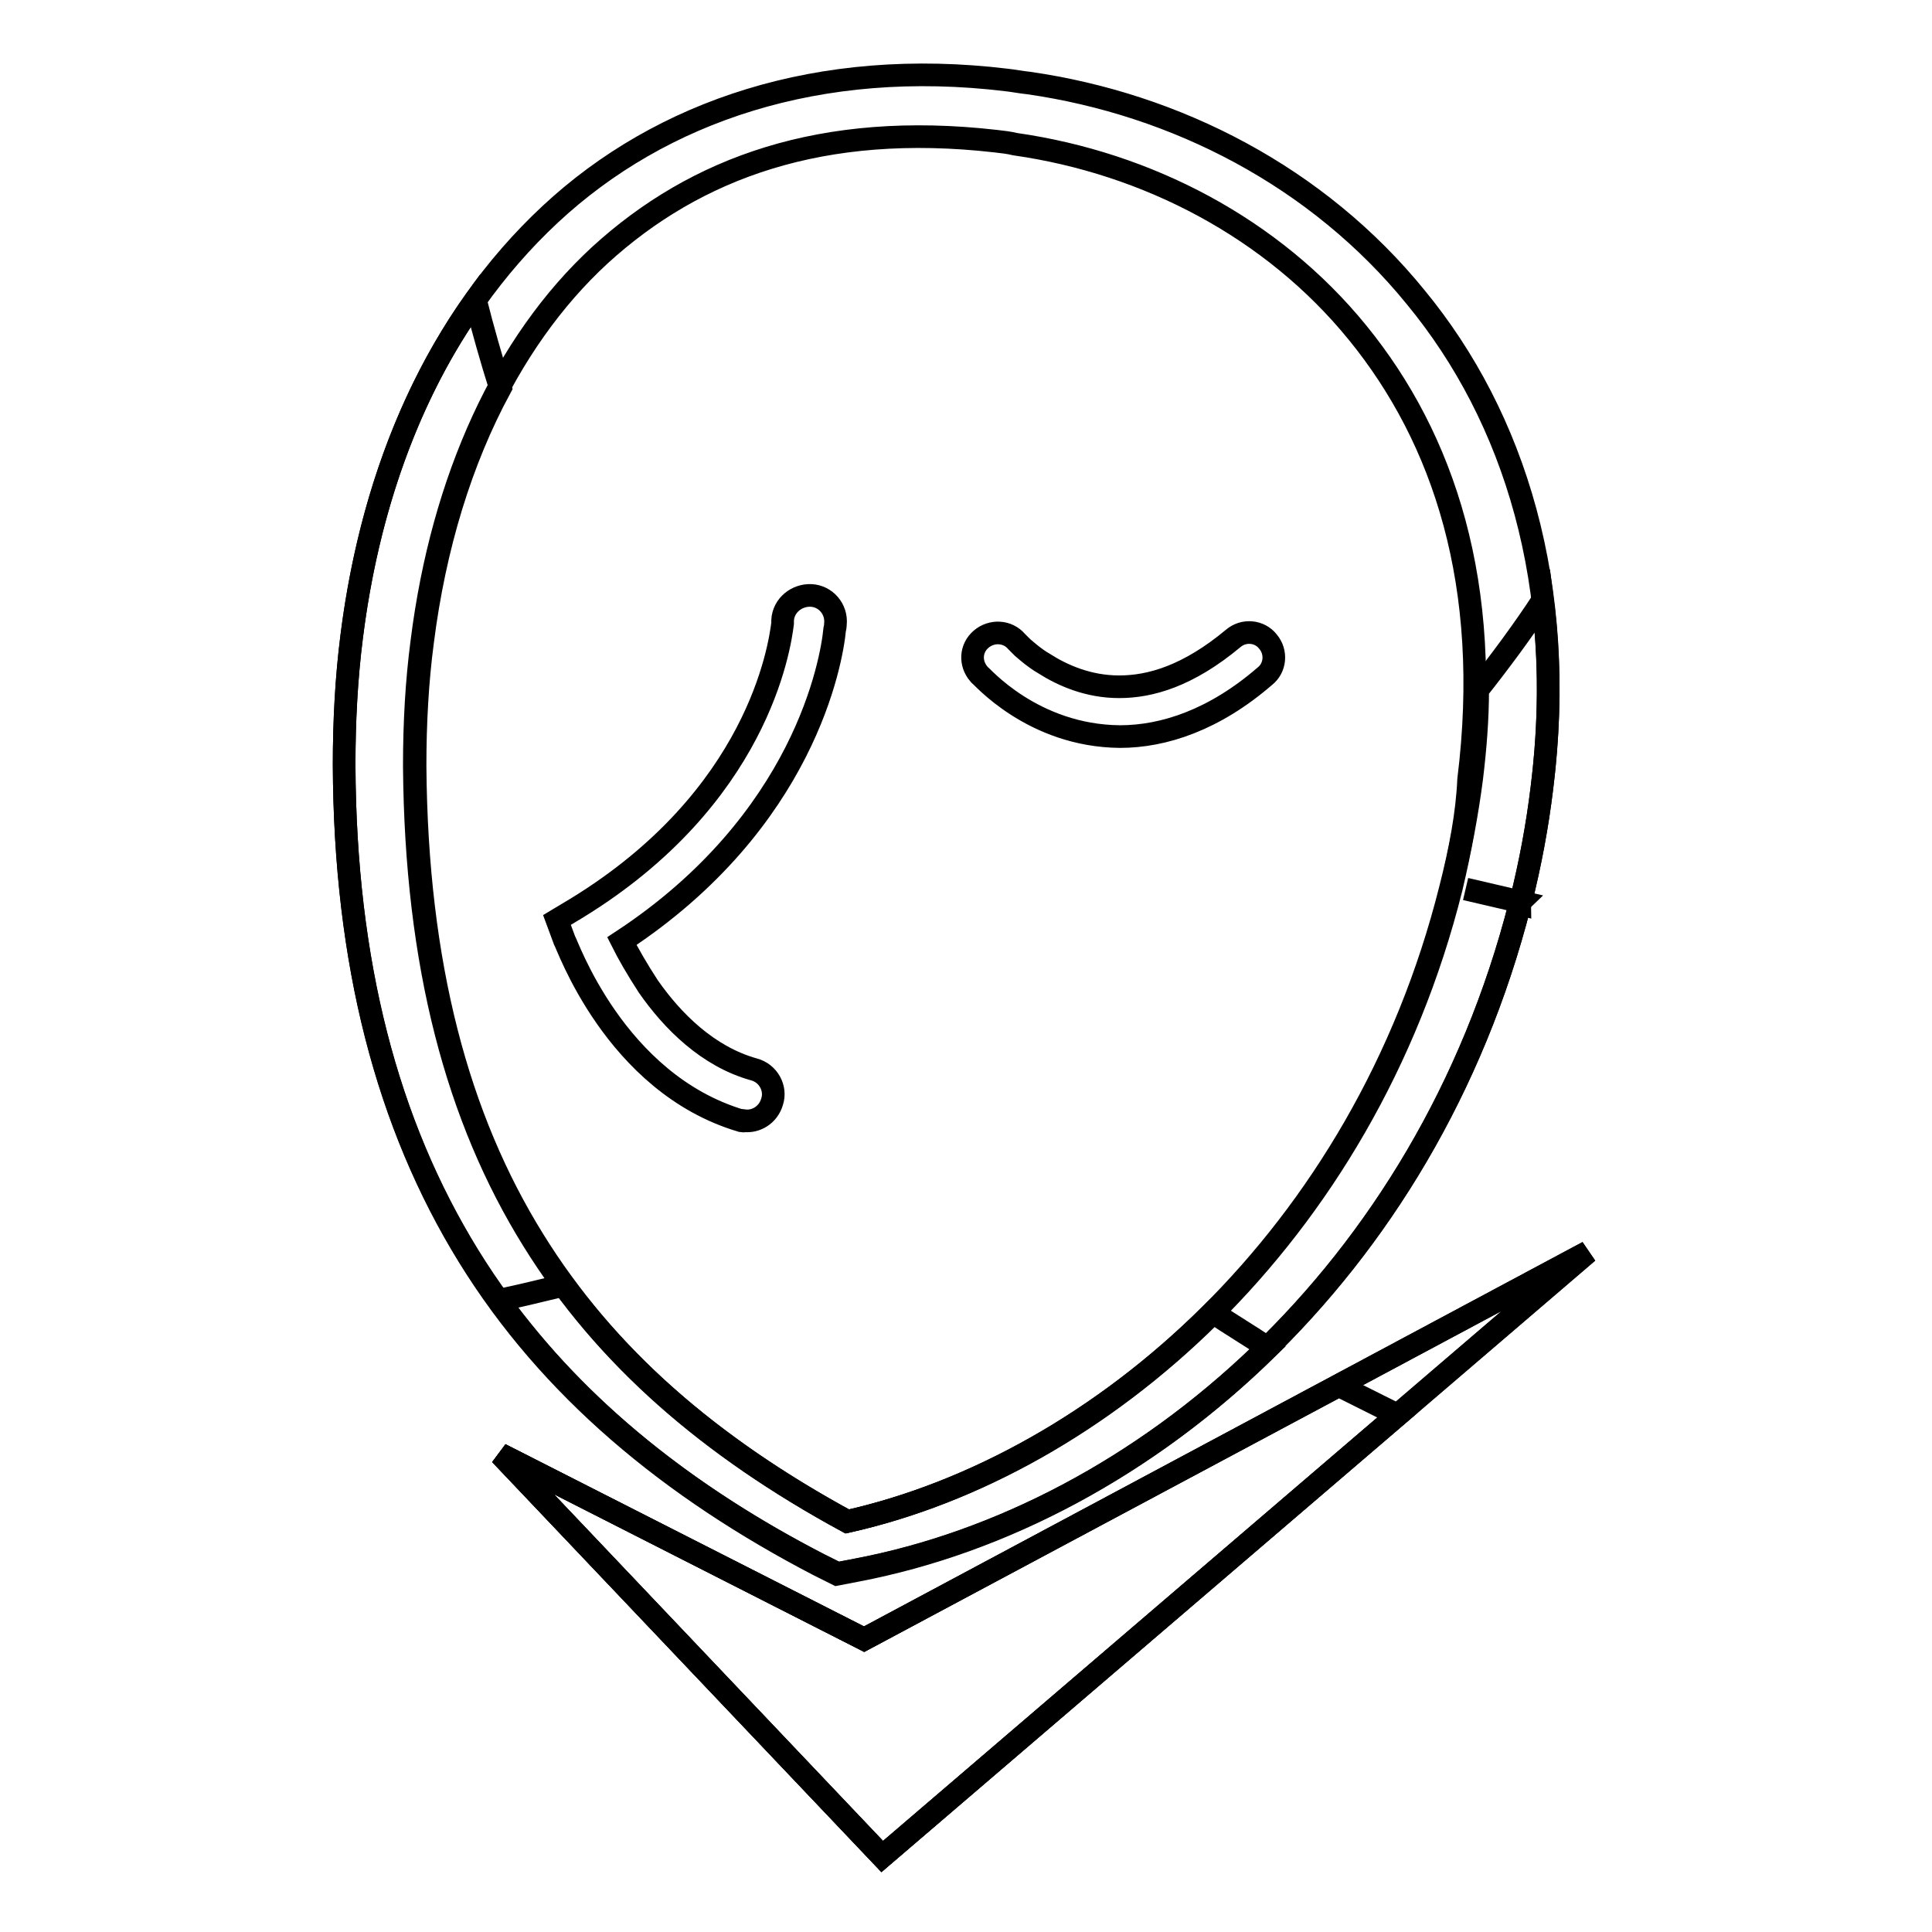
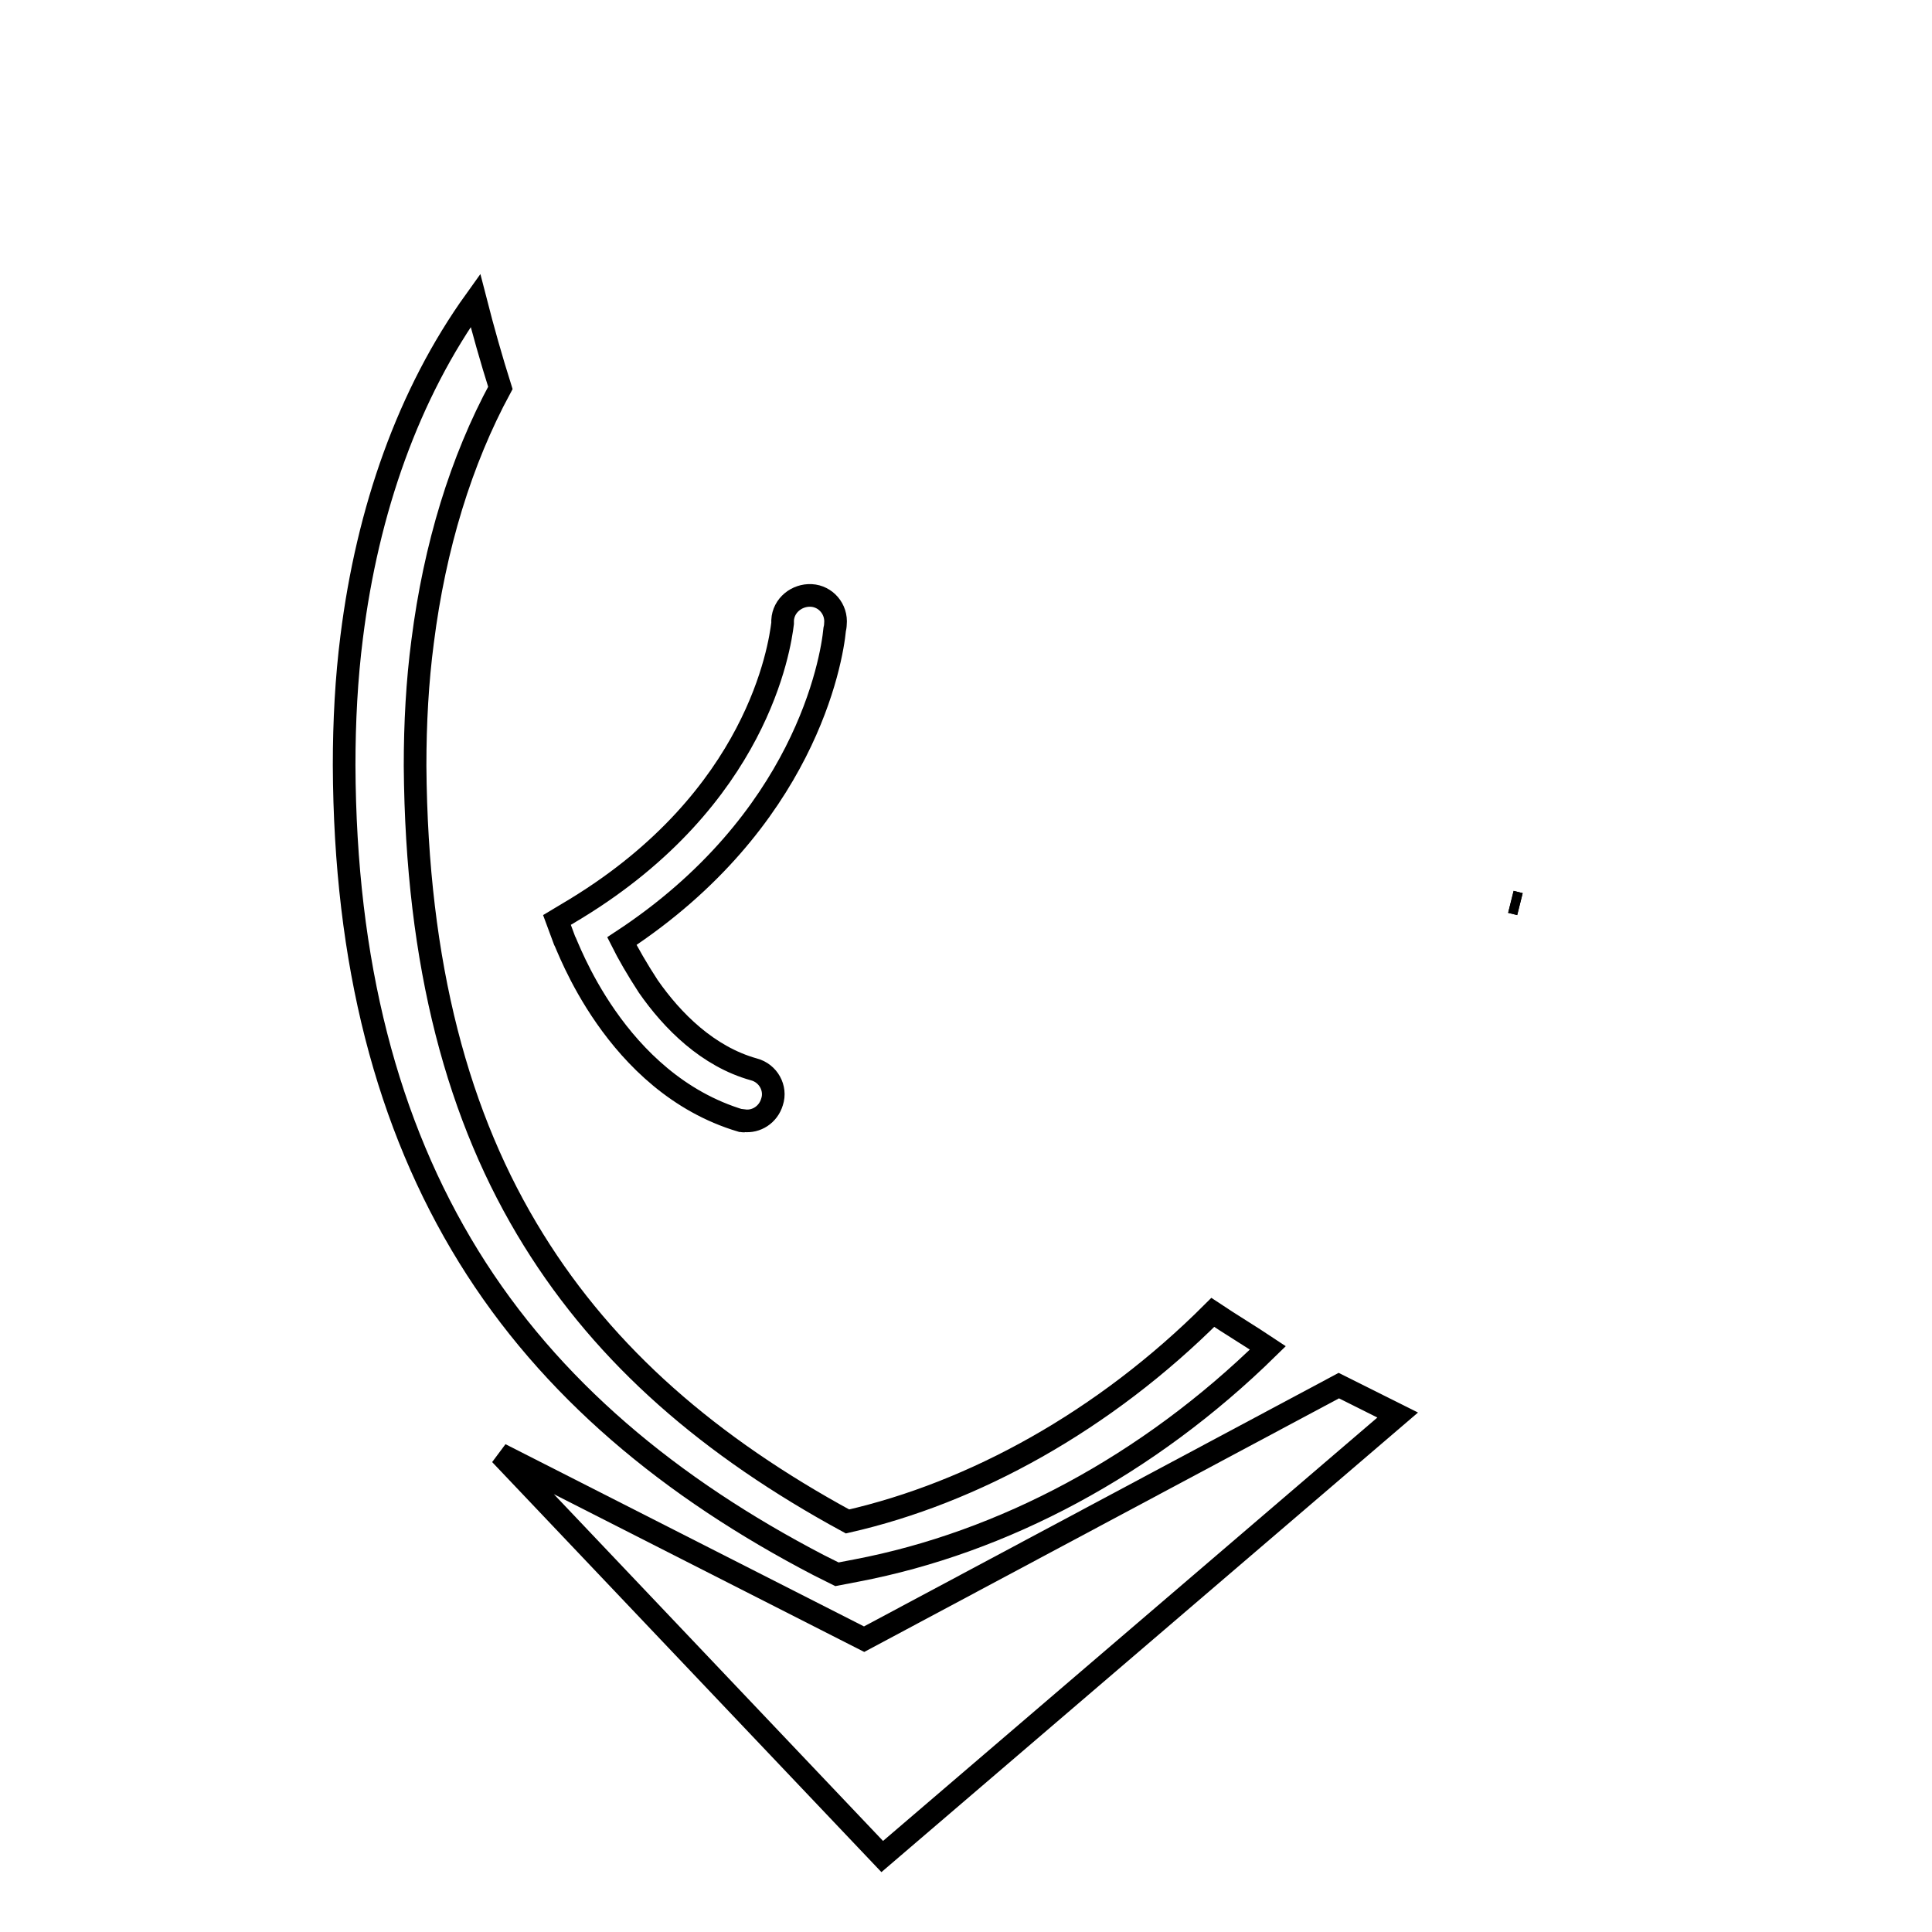
<svg xmlns="http://www.w3.org/2000/svg" version="1.1" x="0px" y="0px" viewBox="0 0 256 256" enable-background="new 0 0 256 256" xml:space="preserve">
  <g>
    <g>
      <path stroke-width="3" fill-opacity="0" stroke="#000000" d="M200.2,119.5l1.2,0.3l0,0L200.2,119.5z" />
-       <path stroke-width="3" fill-opacity="0" stroke="#000000" d="M201.4,119.8c0-0.1,0-0.2,0.1-0.3l-7.3-1.7l7.3,1.7c1.3-5.2,2.2-10.1,2.8-15c3.4-26.9-3.6-49.2-16.7-65.1c-13-16-31.8-25.6-51.3-28.4c-1-0.1-2-0.3-2.9-0.4c-24.8-3-45.8,4.1-60.5,17.8C58,42.3,49.4,62.1,46.6,84.3c-0.7,5.5-1,11.2-1,17c0.1,26.2,5.7,47.6,16.5,65.1c10.8,17.5,26.8,30.7,46.4,40.9l2.4,1.2l2.6-0.5C151.4,200.8,188.9,168.6,201.4,119.8l-1.2-0.3L201.4,119.8z M192.2,117.7c-11.6,46.3-46.7,76.5-80,83.9c-18.2-9.9-32-21.8-41.6-37.3c-10-16.1-15.5-36.4-15.7-62.8c0-5.7,0.3-11.2,1-16.5c2.7-21.5,11-39.6,23.6-51.2c12.7-11.6,29.5-17.7,52.4-15.1c0.9,0.1,1.8,0.2,2.6,0.4c17.5,2.5,34.1,11.1,45.4,25c11.4,14,17.9,33.4,14.7,59.2C194.4,107.8,193.5,112.6,192.2,117.7z" />
      <path stroke-width="3" fill-opacity="0" stroke="#000000" d="M98.2,148.5c-16.8-5-23.1-23.6-23.4-23.9l0,0l-1-2.7l2.5-1.5c24.1-14.7,27-34.6,27.4-37.8l0,0c0-0.3,0-0.4,0-0.4l0,0c0.1-2,1.9-3.4,3.8-3.3l0,0c1.9,0.1,3.4,1.8,3.2,3.8l0,0c0,0,0,0.3-0.1,0.7l0,0c-0.4,4.2-4,25.4-28.2,41.3l0,0c0.8,1.6,2,3.7,3.5,6l0,0c3.2,4.6,7.9,9.3,14,11l0,0c1.9,0.5,3,2.5,2.4,4.3l0,0c-0.5,1.7-2.1,2.7-3.7,2.5l0,0C98.6,148.6,98.4,148.5,98.2,148.5L98.2,148.5z" />
-       <path stroke-width="3" fill-opacity="0" stroke="#000000" d="M66.3,192.7l50.6,53.3l93.5-80.1l-95.9,51.3L66.3,192.7z" />
-       <path stroke-width="3" fill-opacity="0" stroke="#000000" d="M148.4,97.6c-11.6-0.1-18.4-8.1-18.7-8.3l0,0l0,0c-1.2-1.4-1.1-3.4,0.3-4.6l0,0c1.4-1.2,3.5-1.1,4.7,0.3l0,0c0,0,0,0,0,0l0,0c0,0,0.1,0.1,0.1,0.1l0,0c0.1,0.1,0.4,0.4,0.7,0.7l0,0c0.7,0.6,1.6,1.4,2.8,2.1l0,0c2.5,1.6,5.9,3.1,10,3.1l0,0c4.1,0,9.1-1.4,15.1-6.4l0,0c1.4-1.2,3.5-1,4.6,0.4l0,0c1.2,1.4,1,3.5-0.4,4.6l0,0C160.9,95.4,154.2,97.6,148.4,97.6L148.4,97.6C148.5,97.6,148.4,97.6,148.4,97.6L148.4,97.6z" />
      <path stroke-width="3" fill-opacity="0" stroke="#000000" d="M160.7,173.9c-14.4,14.4-31.7,23.9-48.4,27.7c-18.2-9.9-32-21.8-41.6-37.3c-10-16.1-15.5-36.4-15.7-62.8c0-5.7,0.3-11.2,1-16.5c1.6-12.6,5.1-24,10.3-33.6c-1.2-3.8-2.3-7.7-3.3-11.6c-8.9,12.4-14.3,27.8-16.4,44.6c-0.7,5.5-1,11.2-1,17c0.1,26.2,5.7,47.6,16.5,65.1c10.8,17.5,26.8,30.7,46.4,40.9l2.4,1.2l2.6-0.5c19.4-3.7,38.6-13.9,54.5-29.5C165.6,177,163.1,175.5,160.7,173.9z" />
      <path stroke-width="3" fill-opacity="0" stroke="#000000" d="M177.4,183.6l-62.9,33.6l-48.2-24.5l50.6,53.3l68.3-58.5C182.6,186.2,180,184.9,177.4,183.6z" />
      <path stroke-width="3" fill-opacity="0" stroke="#000000" d="M200.2,119.5l1.2,0.3l0,0L200.2,119.5z" />
-       <path stroke-width="3" fill-opacity="0" stroke="#000000" d="M195.8,91.4c0,3.8-0.3,7.7-0.8,11.8c-0.6,4.6-1.5,9.4-2.7,14.5c-11.6,46.3-46.7,76.5-80,83.9C96.5,193,84,182.9,74.7,170.3c-2.9,0.7-5.8,1.4-8.6,2c10.6,14.6,25,26,42.5,35l2.4,1.2l2.6-0.5c37.8-7.2,75.4-39.4,87.8-88.2c0-0.1,0-0.2,0.1-0.3c1.3-5.2,2.2-10.1,2.8-15c1.1-8.8,1.1-17.1,0.1-24.9C201.7,83.7,198.8,87.6,195.8,91.4z" />
-       <path stroke-width="3" fill-opacity="0" stroke="#000000" d="M66.3,192.7l50.6,53.3l93.5-80.1l-95.9,51.3L66.3,192.7z" />
    </g>
  </g>
</svg>